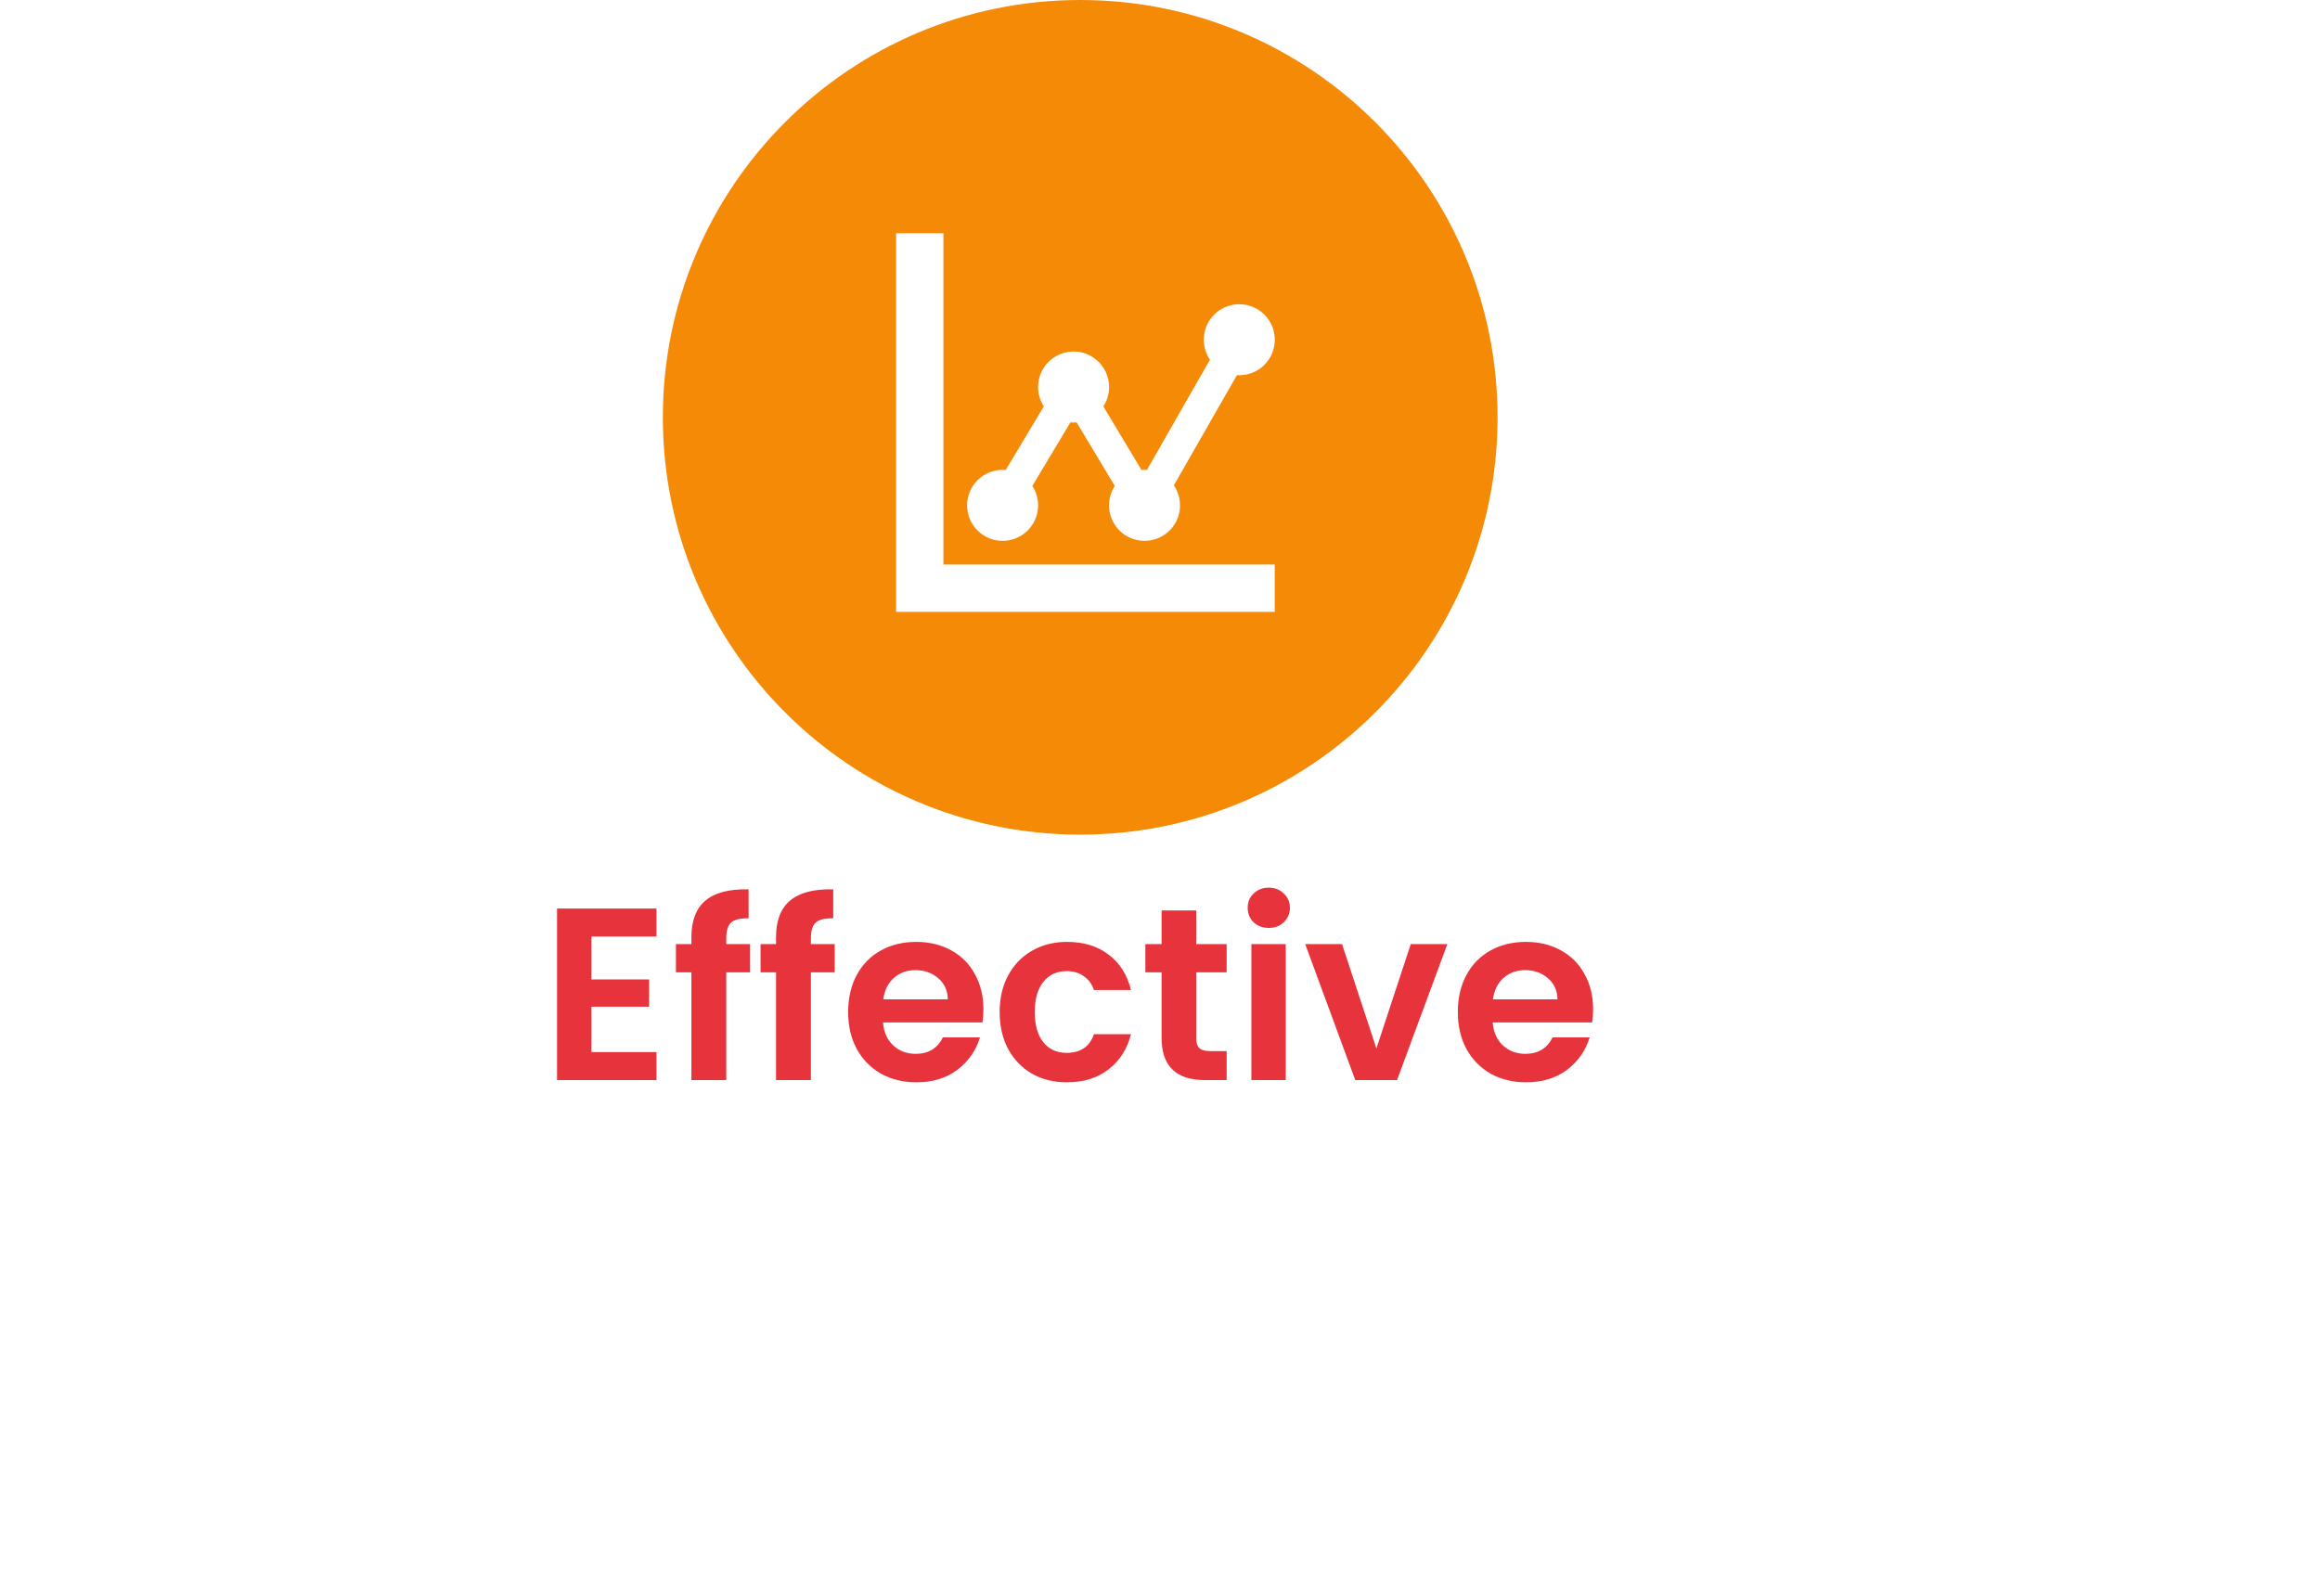
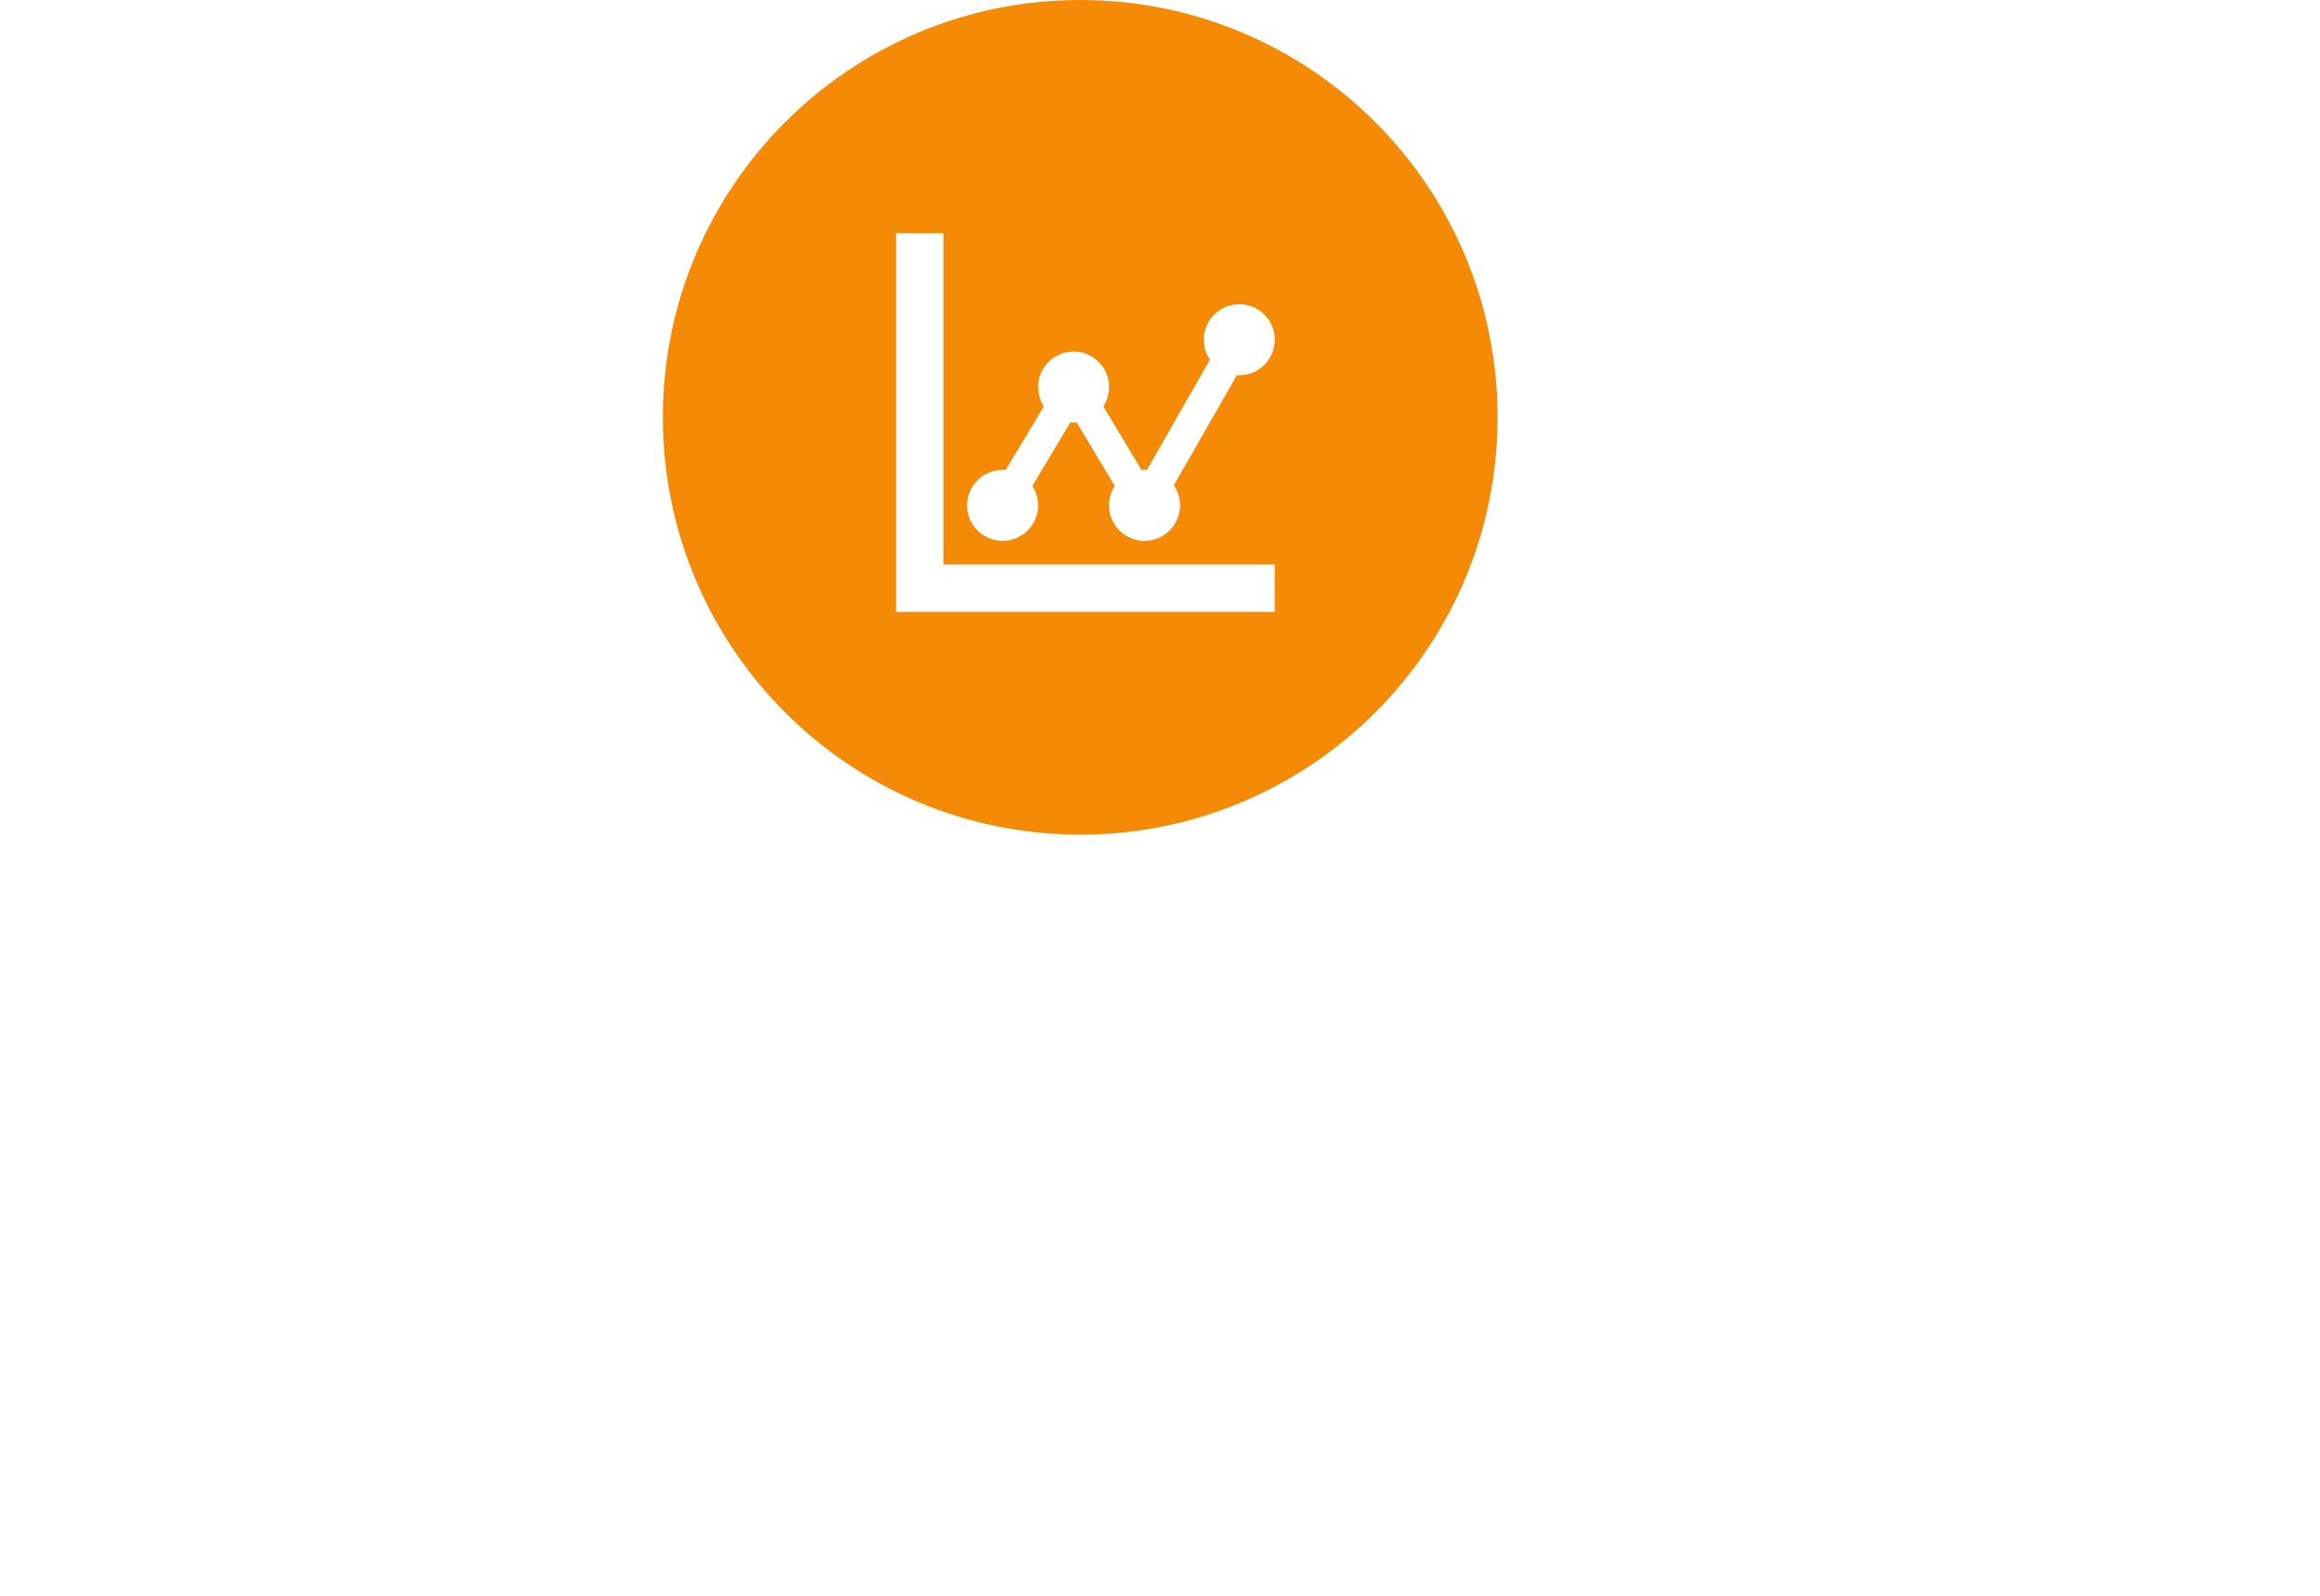
<svg xmlns="http://www.w3.org/2000/svg" width="189" height="130" viewBox="0 0 189 130" fill="none">
  <g filter="url(#filter0_d_217_222)">
-     <rect x="9" y="56" width="159" height="50" rx="9" fill="white" />
-   </g>
-   <path d="M48.18 76.3V79.8H52.88V82.02H48.18V85.72H53.48V88H45.38V74.02H53.48V76.3H48.18ZM61.105 79.22H59.164V88H56.325V79.22H55.065V76.92H56.325V76.36C56.325 75 56.711 74 57.484 73.36C58.258 72.72 59.425 72.42 60.984 72.46V74.82C60.304 74.807 59.831 74.92 59.565 75.16C59.298 75.4 59.164 75.833 59.164 76.46V76.92H61.105V79.22ZM67.999 79.22H66.059V88H63.219V79.22H61.959V76.92H63.219V76.36C63.219 75 63.606 74 64.379 73.36C65.152 72.72 66.319 72.42 67.879 72.46V74.82C67.199 74.807 66.726 74.92 66.459 75.16C66.192 75.4 66.059 75.833 66.059 76.46V76.92H67.999V79.22ZM80.114 82.22C80.114 82.62 80.087 82.98 80.034 83.3H71.934C72 84.1 72.28 84.727 72.774 85.18C73.267 85.633 73.874 85.86 74.594 85.86C75.634 85.86 76.374 85.413 76.814 84.52H79.834C79.514 85.587 78.9 86.467 77.994 87.16C77.087 87.84 75.974 88.18 74.654 88.18C73.587 88.18 72.627 87.947 71.774 87.48C70.934 87 70.274 86.327 69.794 85.46C69.327 84.593 69.094 83.593 69.094 82.46C69.094 81.313 69.327 80.307 69.794 79.44C70.26 78.573 70.914 77.907 71.754 77.44C72.594 76.973 73.56 76.74 74.654 76.74C75.707 76.74 76.647 76.967 77.474 77.42C78.314 77.873 78.96 78.52 79.414 79.36C79.88 80.187 80.114 81.14 80.114 82.22ZM77.214 81.42C77.2 80.7 76.94 80.127 76.434 79.7C75.927 79.26 75.307 79.04 74.574 79.04C73.88 79.04 73.294 79.253 72.814 79.68C72.347 80.093 72.06 80.673 71.954 81.42H77.214ZM81.437 82.46C81.437 81.313 81.671 80.313 82.137 79.46C82.604 78.593 83.251 77.927 84.077 77.46C84.904 76.98 85.851 76.74 86.917 76.74C88.291 76.74 89.424 77.087 90.317 77.78C91.224 78.46 91.831 79.42 92.137 80.66H89.117C88.957 80.18 88.684 79.807 88.297 79.54C87.924 79.26 87.457 79.12 86.897 79.12C86.097 79.12 85.464 79.413 84.997 80C84.531 80.573 84.297 81.393 84.297 82.46C84.297 83.513 84.531 84.333 84.997 84.92C85.464 85.493 86.097 85.78 86.897 85.78C88.031 85.78 88.771 85.273 89.117 84.26H92.137C91.831 85.46 91.224 86.413 90.317 87.12C89.411 87.827 88.277 88.18 86.917 88.18C85.851 88.18 84.904 87.947 84.077 87.48C83.251 87 82.604 86.333 82.137 85.48C81.671 84.613 81.437 83.607 81.437 82.46ZM97.449 79.22V84.58C97.449 84.953 97.535 85.227 97.709 85.4C97.895 85.56 98.202 85.64 98.629 85.64H99.929V88H98.169C95.809 88 94.629 86.853 94.629 84.56V79.22H93.309V76.92H94.629V74.18H97.449V76.92H99.929V79.22H97.449ZM103.363 75.6C102.869 75.6 102.456 75.447 102.123 75.14C101.803 74.82 101.643 74.427 101.643 73.96C101.643 73.493 101.803 73.107 102.123 72.8C102.456 72.48 102.869 72.32 103.363 72.32C103.856 72.32 104.263 72.48 104.583 72.8C104.916 73.107 105.083 73.493 105.083 73.96C105.083 74.427 104.916 74.82 104.583 75.14C104.263 75.447 103.856 75.6 103.363 75.6ZM104.743 76.92V88H101.943V76.92H104.743ZM112.129 85.42L114.929 76.92H117.909L113.809 88H110.409L106.329 76.92H109.329L112.129 85.42ZM129.782 82.22C129.782 82.62 129.755 82.98 129.702 83.3H121.602C121.668 84.1 121.948 84.727 122.442 85.18C122.935 85.633 123.542 85.86 124.262 85.86C125.302 85.86 126.042 85.413 126.482 84.52H129.502C129.182 85.587 128.568 86.467 127.662 87.16C126.755 87.84 125.642 88.18 124.322 88.18C123.255 88.18 122.295 87.947 121.442 87.48C120.602 87 119.942 86.327 119.462 85.46C118.995 84.593 118.762 83.593 118.762 82.46C118.762 81.313 118.995 80.307 119.462 79.44C119.928 78.573 120.582 77.907 121.422 77.44C122.262 76.973 123.228 76.74 124.322 76.74C125.375 76.74 126.315 76.967 127.142 77.42C127.982 77.873 128.628 78.52 129.082 79.36C129.548 80.187 129.782 81.14 129.782 82.22ZM126.882 81.42C126.868 80.7 126.608 80.127 126.102 79.7C125.595 79.26 124.975 79.04 124.242 79.04C123.548 79.04 122.962 79.253 122.482 79.68C122.015 80.093 121.728 80.673 121.622 81.42H126.882Z" fill="#E7333B" />
+     </g>
  <path d="M122 34C122 15.222 106.778 0 88 0C69.222 0 54 15.222 54 34C54 52.778 69.222 68 88 68C106.778 68 122 52.778 122 34Z" fill="#F58A07" />
  <path d="M76.856 45.993H103.848V49.849H73V19H76.856V45.993ZM81.676 44.065C80.909 44.065 80.173 43.76 79.631 43.218C79.089 42.676 78.784 41.94 78.784 41.173C78.784 40.406 79.089 39.67 79.631 39.128C80.173 38.586 80.909 38.281 81.676 38.281C81.761 38.281 81.845 38.281 81.929 38.293L85.038 33.112C84.754 32.676 84.592 32.17 84.571 31.65C84.55 31.129 84.669 30.613 84.918 30.155C85.166 29.697 85.533 29.314 85.981 29.048C86.428 28.781 86.939 28.64 87.46 28.64C87.981 28.64 88.493 28.781 88.94 29.048C89.388 29.314 89.755 29.697 90.003 30.155C90.251 30.613 90.371 31.129 90.35 31.65C90.329 32.17 90.168 32.676 89.883 33.112L92.992 38.293C93.076 38.286 93.16 38.282 93.245 38.281C93.309 38.281 93.373 38.281 93.436 38.288L98.568 29.307C98.205 28.773 98.031 28.133 98.073 27.488C98.116 26.844 98.374 26.232 98.804 25.751C99.235 25.27 99.815 24.947 100.451 24.833C101.086 24.72 101.742 24.822 102.313 25.124C102.883 25.427 103.337 25.912 103.6 26.501C103.863 27.091 103.921 27.752 103.765 28.379C103.609 29.006 103.248 29.562 102.739 29.96C102.229 30.357 101.602 30.573 100.956 30.572C100.892 30.572 100.828 30.572 100.765 30.565L95.629 39.542C95.924 39.974 96.096 40.479 96.127 41.001C96.158 41.524 96.046 42.045 95.804 42.509C95.562 42.973 95.199 43.363 94.752 43.637C94.306 43.911 93.794 44.058 93.271 44.064C92.747 44.069 92.232 43.933 91.78 43.668C91.328 43.404 90.957 43.022 90.705 42.563C90.453 42.104 90.33 41.586 90.35 41.063C90.37 40.539 90.531 40.032 90.817 39.593L87.708 34.412C87.625 34.419 87.541 34.424 87.455 34.424C87.369 34.424 87.286 34.424 87.202 34.412L84.099 39.594C84.384 40.03 84.545 40.535 84.567 41.056C84.588 41.577 84.468 42.093 84.22 42.551C83.971 43.01 83.604 43.392 83.156 43.658C82.709 43.925 82.197 44.065 81.676 44.065Z" fill="white" />
  <defs>
    <filter id="filter0_d_217_222" x="0" y="50" width="189" height="80" filterUnits="userSpaceOnUse" color-interpolation-filters="sRGB">
      <feFlood flood-opacity="0" result="BackgroundImageFix" />
      <feColorMatrix in="SourceAlpha" type="matrix" values="0 0 0 0 0 0 0 0 0 0 0 0 0 0 0 0 0 0 127 0" result="hardAlpha" />
      <feOffset dx="6" dy="9" />
      <feGaussianBlur stdDeviation="7.5" />
      <feComposite in2="hardAlpha" operator="out" />
      <feColorMatrix type="matrix" values="0 0 0 0 0 0 0 0 0 0 0 0 0 0 0 0 0 0 0.1 0" />
      <feBlend mode="normal" in2="BackgroundImageFix" result="effect1_dropShadow_217_222" />
      <feBlend mode="normal" in="SourceGraphic" in2="effect1_dropShadow_217_222" result="shape" />
    </filter>
  </defs>
</svg>